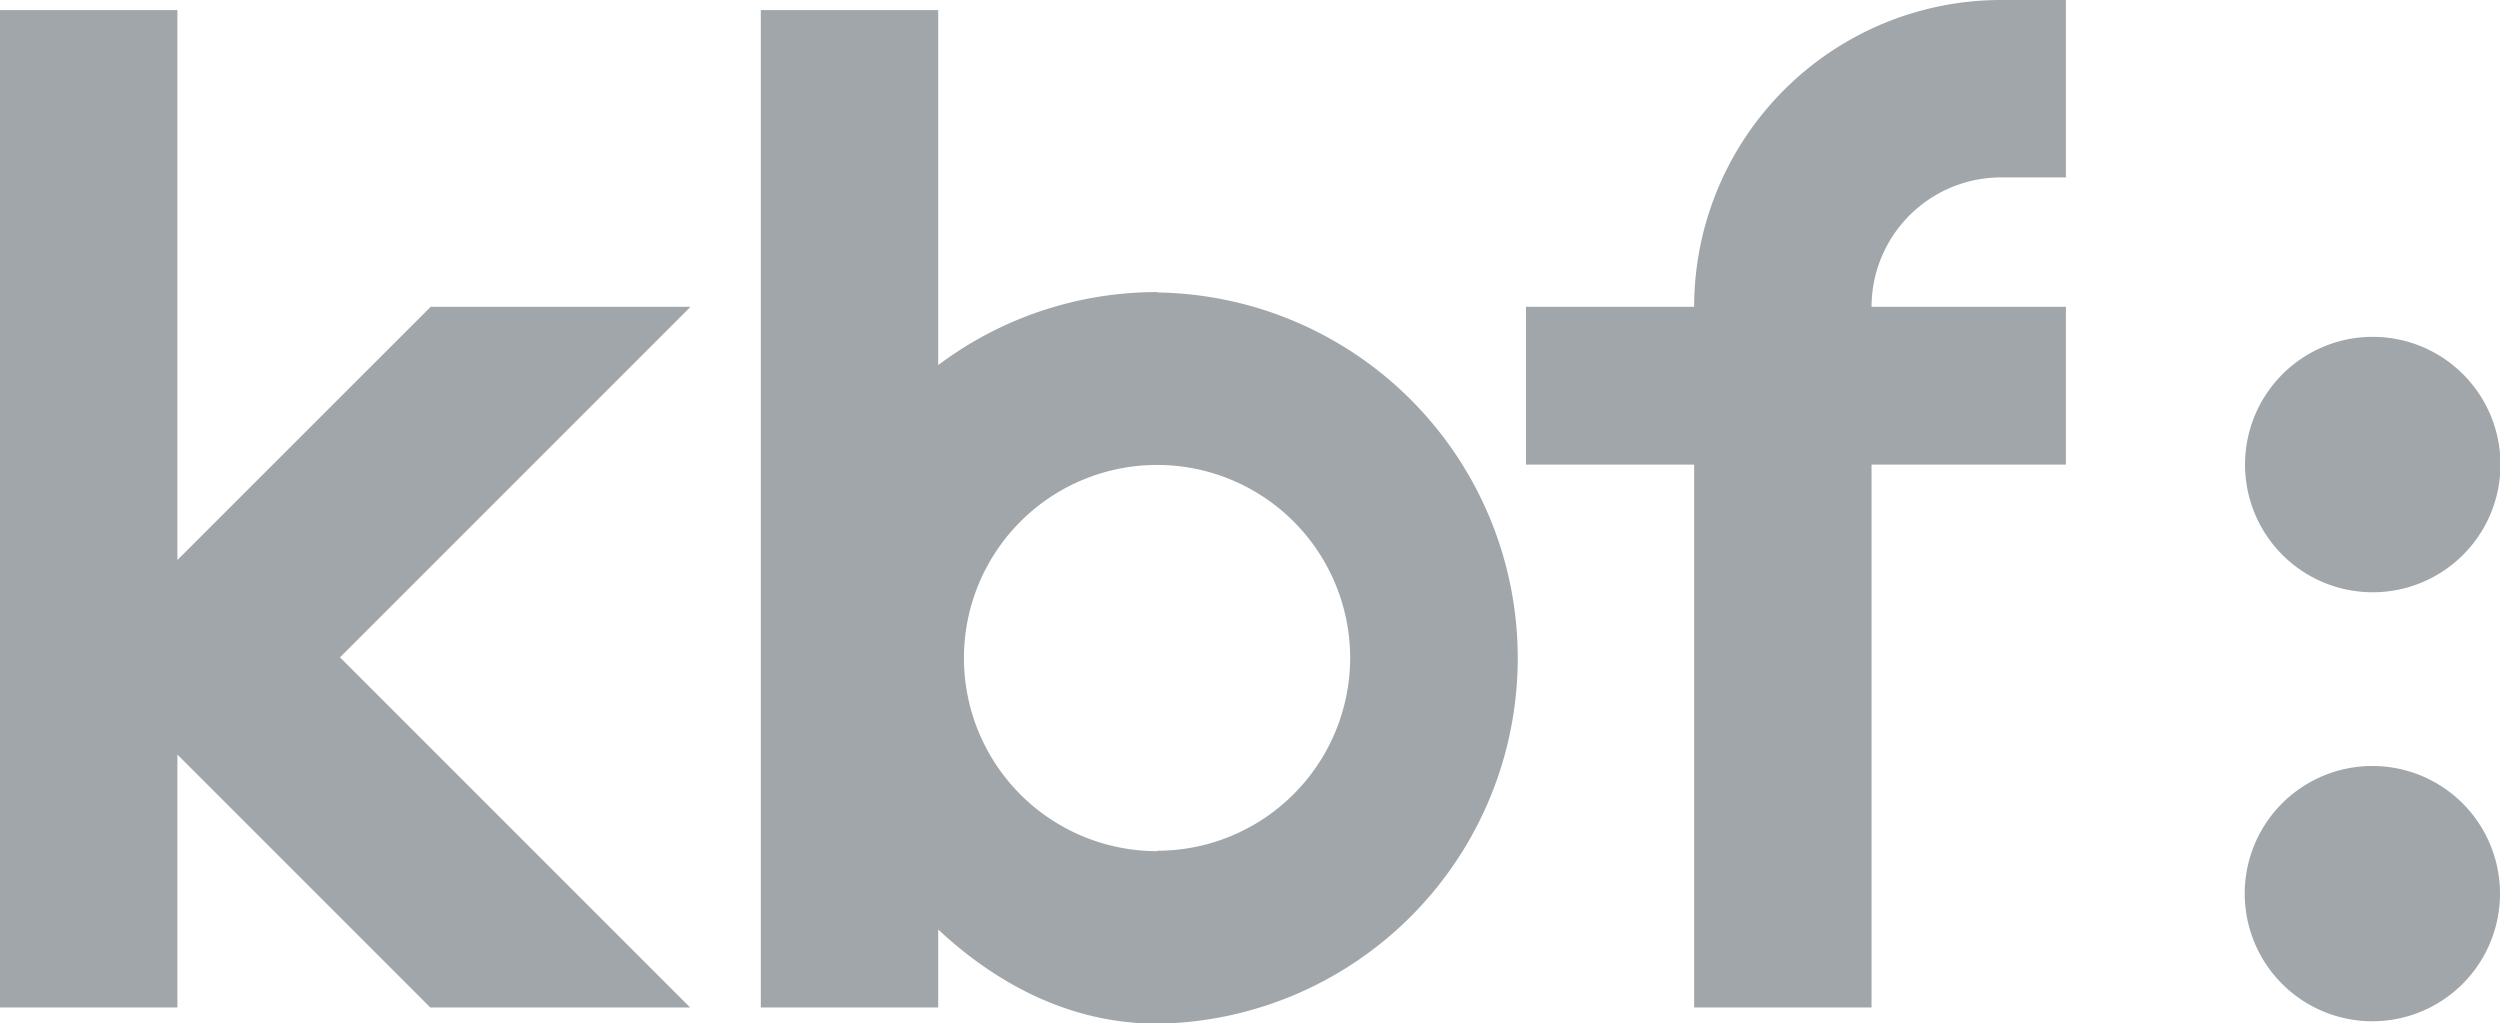
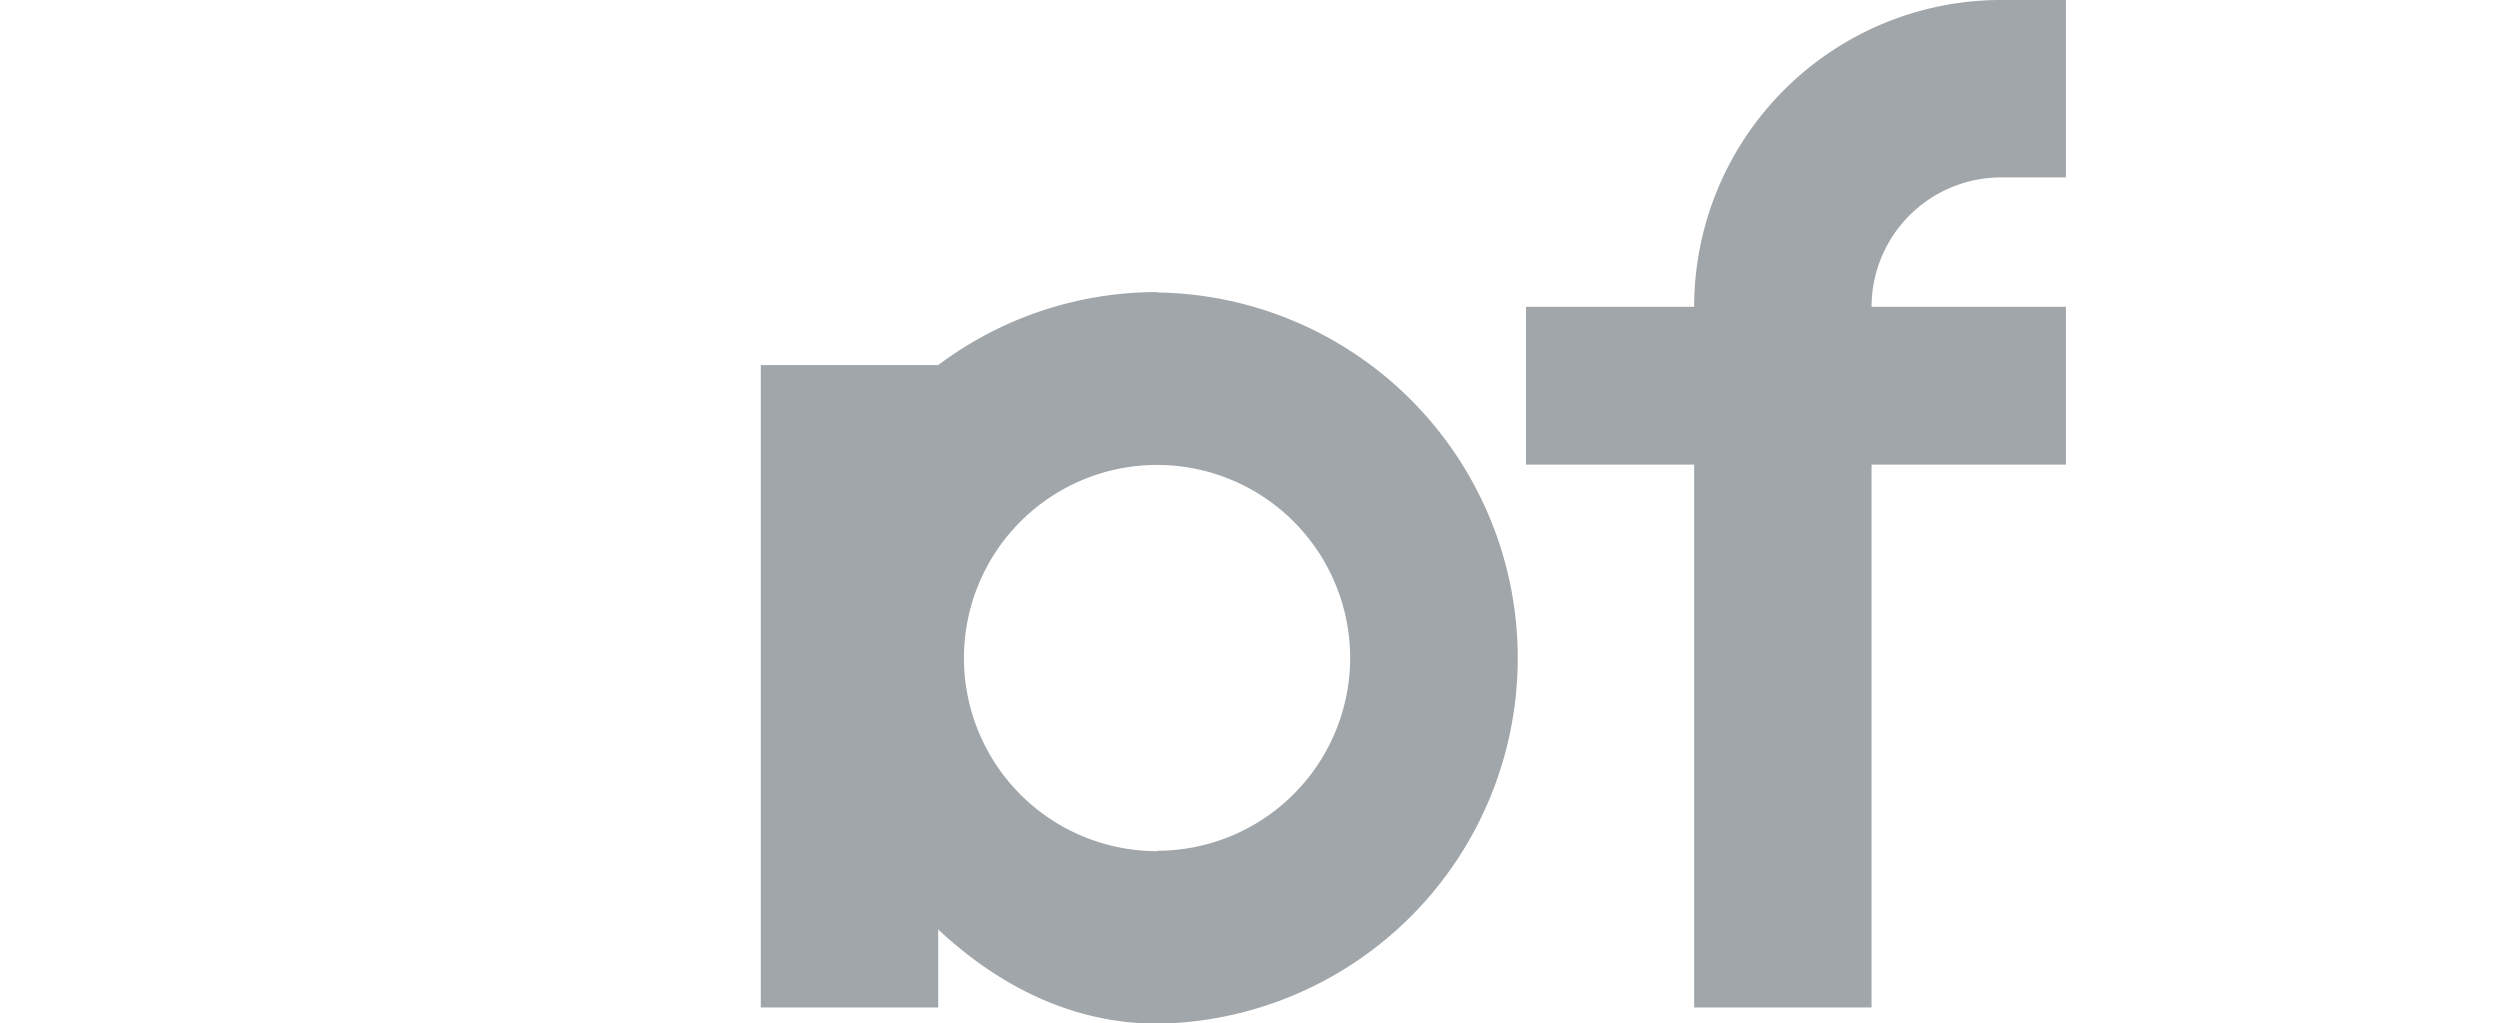
<svg xmlns="http://www.w3.org/2000/svg" viewBox="0 0 318.48 130.36">
  <defs>
    <style>.cls-1{fill:#a1a6aa;}</style>
  </defs>
  <g id="Layer_2" data-name="Layer 2">
    <g id="Layer_1-2" data-name="Layer 1">
-       <path class="cls-1" d="M302.22,97.58a16.26,16.26,0,1,0,16.26,16.26,16.26,16.26,0,0,0-16.26-16.26" />
-       <path class="cls-1" d="M302.22,75.45A16.27,16.27,0,1,0,286,59.19a16.26,16.26,0,0,0,16.26,16.26" />
-       <polygon class="cls-1" points="54.87 39.08 22.6 71.34 22.6 1.28 0 1.28 0 128.34 22.6 128.34 22.6 96.13 54.81 128.34 87.91 128.34 43.31 83.74 87.97 39.08 54.87 39.08" />
      <path class="cls-1" d="M254.9,22.6h8.28V0H254.9a39.12,39.12,0,0,0-39.08,39.08H194.4V59.19h21.42v69.15h22.6V59.19h24.76V39.08H238.42A16.51,16.51,0,0,1,254.9,22.6" />
-       <path class="cls-1" d="M147.45,37.21a46.36,46.36,0,0,0-27.93,9.3V1.28H96.92V128.34h22.6v-9.93c7.39,6.9,16.8,12,27.93,12a46.58,46.58,0,0,0,0-93.15m0,71.17A24.6,24.6,0,1,1,172,83.78a24.6,24.6,0,0,1-24.59,24.6" />
+       <path class="cls-1" d="M147.45,37.21a46.36,46.36,0,0,0-27.93,9.3H96.92V128.34h22.6v-9.93c7.39,6.9,16.8,12,27.93,12a46.58,46.58,0,0,0,0-93.15m0,71.17A24.6,24.6,0,1,1,172,83.78a24.6,24.6,0,0,1-24.59,24.6" />
    </g>
  </g>
</svg>